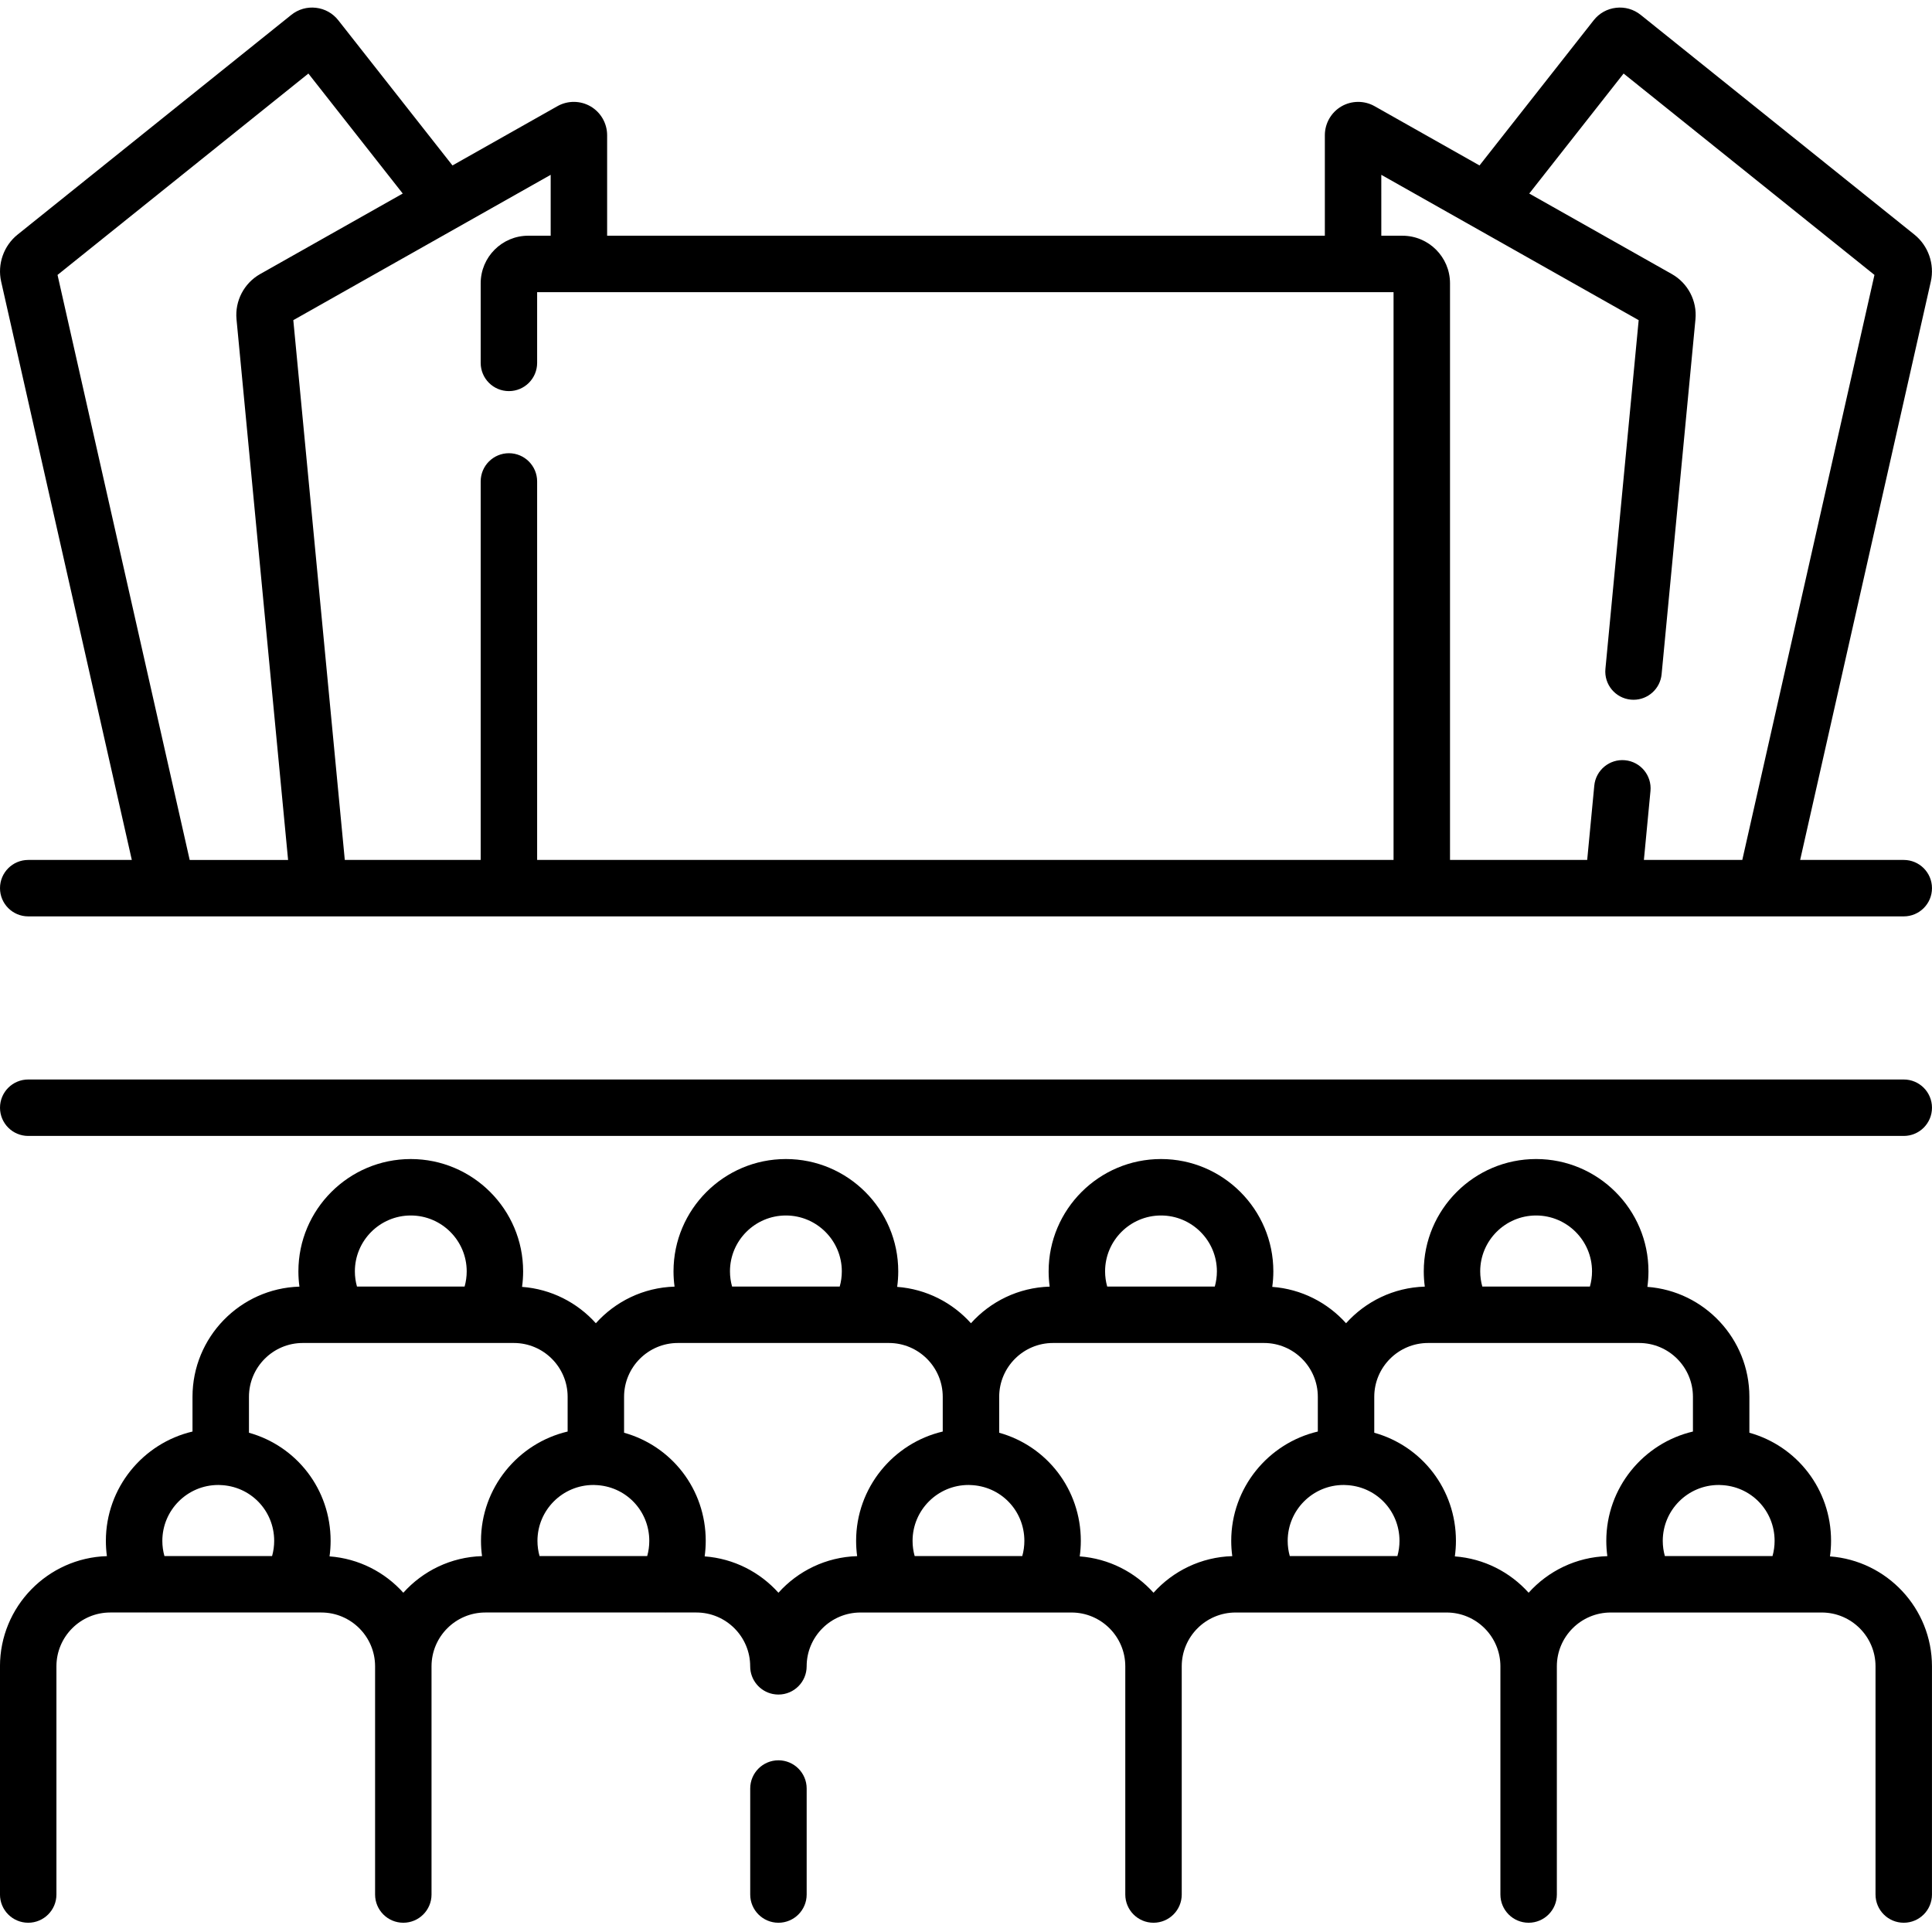
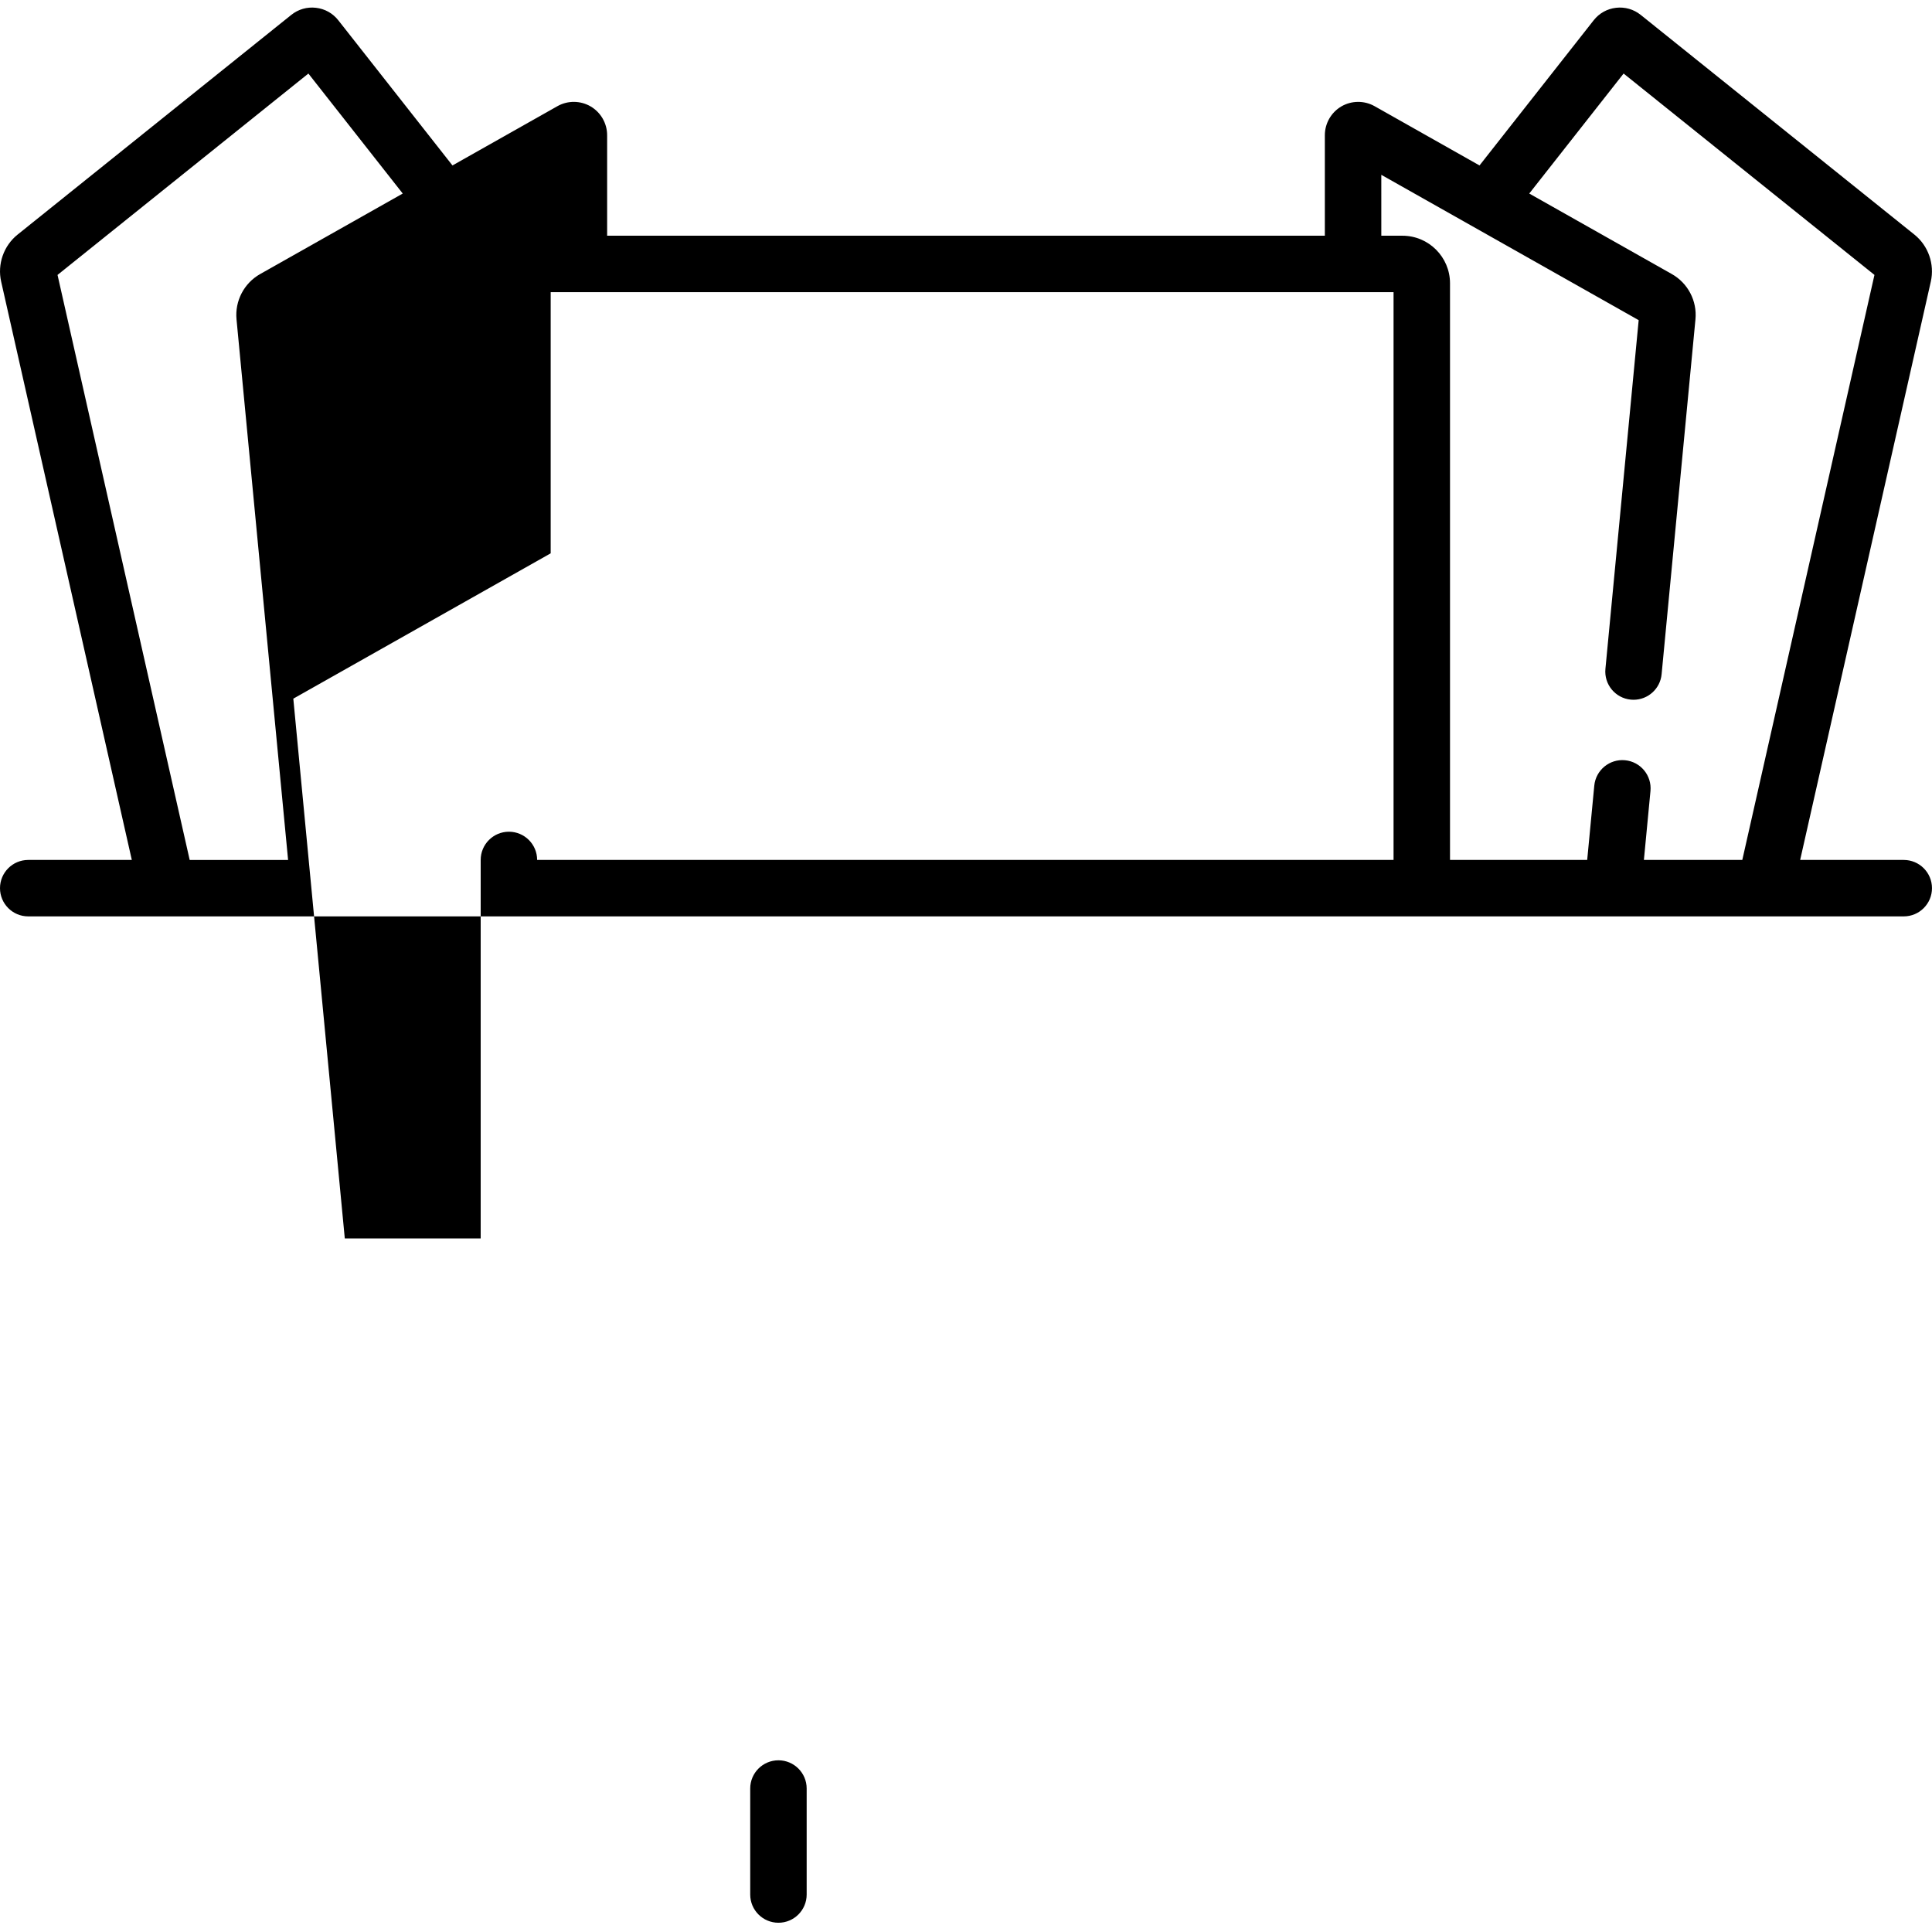
<svg xmlns="http://www.w3.org/2000/svg" height="512pt" viewBox="0 -2 512.004 512" width="512pt">
-   <path d="m504.52 284.078h-497.039c-4.133 0-7.48 3.348-7.48 7.477 0 4.133 3.348 7.48 7.48 7.48h497.039c4.133 0 7.48-3.348 7.48-7.48 0-4.129-3.348-7.477-7.48-7.477zm0 0" />
-   <path d="m0 233.375c0 4.129 3.348 7.477 7.48 7.477h497.039c4.129 0 7.48-3.348 7.48-7.477 0-4.133-3.352-7.48-7.48-7.48h-27.457l34.629-153.281c1.039-4.602-.664-9.484-4.344-12.438l-72.539-58.23c-1.855-1.488-4.176-2.156-6.535-1.883-2.359.27-4.469 1.449-5.93 3.312l-30.254 38.469-27.812-15.707c-2.723-1.535-6.094-1.512-8.797.062-2.699 1.578-4.379 4.5-4.379 7.629v26.637h-190.203v-26.637c0-3.129-1.68-6.051-4.379-7.629-2.699-1.574-6.07-1.602-8.793-.062l-27.816 15.707-30.25-38.465c-1.469-1.867-3.574-3.047-5.934-3.316-2.359-.273-4.68.395-6.539 1.887l-72.539 58.23c-3.676 2.953-5.383 7.832-4.344 12.434l34.629 153.281h-27.453c-4.133 0-7.48 3.348-7.48 7.48zm366.062-189.047 68.207 38.516-8.812 92.41c-.395 4.113 2.621 7.766 6.734 8.156.242.023.48.035.719.035 3.812 0 7.07-2.898 7.438-6.77l8.969-94.043c.469-4.879-1.988-9.594-6.262-12.008l-37.785-21.336 25.004-31.801 66.48 53.367-35.023 155.039h-26.078l1.742-18.266c.391-4.113-2.625-7.766-6.734-8.156-4.105-.395-7.766 2.621-8.156 6.734l-1.879 19.688h-36.355v-152.82c0-6.953-5.656-12.605-12.605-12.605h-5.602zm-220.125 16.137h-5.945c-6.953 0-12.605 5.656-12.605 12.609v21.094c0 4.133 3.348 7.48 7.48 7.48 4.129 0 7.48-3.348 7.48-7.48v-18.742h226.961v150.469h-226.961v-100.309c0-4.133-3.352-7.48-7.48-7.48-4.133 0-7.48 3.348-7.48 7.48v100.309h-36.012l-13.645-143.051 68.207-38.516zm-130.691 10.391 66.48-53.367 25.004 31.801-37.785 21.336c-4.27 2.414-6.73 7.125-6.266 12.008l13.668 143.262h-26.078zm0 0" />
+   <path d="m0 233.375c0 4.129 3.348 7.477 7.48 7.477h497.039c4.129 0 7.48-3.348 7.48-7.477 0-4.133-3.352-7.48-7.48-7.48h-27.457l34.629-153.281c1.039-4.602-.664-9.484-4.344-12.438l-72.539-58.23c-1.855-1.488-4.176-2.156-6.535-1.883-2.359.27-4.469 1.449-5.93 3.312l-30.254 38.469-27.812-15.707c-2.723-1.535-6.094-1.512-8.797.062-2.699 1.578-4.379 4.5-4.379 7.629v26.637h-190.203v-26.637c0-3.129-1.68-6.051-4.379-7.629-2.699-1.574-6.07-1.602-8.793-.062l-27.816 15.707-30.25-38.465c-1.469-1.867-3.574-3.047-5.934-3.316-2.359-.273-4.68.395-6.539 1.887l-72.539 58.23c-3.676 2.953-5.383 7.832-4.344 12.434l34.629 153.281h-27.453c-4.133 0-7.48 3.348-7.48 7.48zm366.062-189.047 68.207 38.516-8.812 92.41c-.395 4.113 2.621 7.766 6.734 8.156.242.023.48.035.719.035 3.812 0 7.07-2.898 7.438-6.77l8.969-94.043c.469-4.879-1.988-9.594-6.262-12.008l-37.785-21.336 25.004-31.801 66.48 53.367-35.023 155.039h-26.078l1.742-18.266c.391-4.113-2.625-7.766-6.734-8.156-4.105-.395-7.766 2.621-8.156 6.734l-1.879 19.688h-36.355v-152.82c0-6.953-5.656-12.605-12.605-12.605h-5.602zm-220.125 16.137h-5.945c-6.953 0-12.605 5.656-12.605 12.609v21.094c0 4.133 3.348 7.48 7.48 7.48 4.129 0 7.48-3.348 7.48-7.48v-18.742h226.961v150.469h-226.961c0-4.133-3.352-7.48-7.48-7.48-4.133 0-7.48 3.348-7.48 7.48v100.309h-36.012l-13.645-143.051 68.207-38.516zm-130.691 10.391 66.48-53.367 25.004 31.801-37.785 21.336c-4.27 2.414-6.73 7.125-6.266 12.008l13.668 143.262h-26.078zm0 0" />
  <path d="m206.297 464.5c-4.133 0-7.48 3.348-7.48 7.477v28.094c0 4.129 3.348 7.48 7.48 7.48 4.129 0 7.48-3.348 7.48-7.48v-28.094c0-4.129-3.352-7.477-7.48-7.477zm0 0" />
-   <path d="m484.965 410.461c.188-1.355.289-2.73.289-4.109 0-13.703-9.062-25.152-21.645-28.66v-9.516c0-15.383-11.938-28.016-27.031-29.141.188-1.355.285-2.73.285-4.109 0-16.414-13.359-29.77-29.777-29.77-16.414 0-29.77 13.352-29.77 29.77 0 1.355.09 2.707.273 4.043-8.273.246-15.695 3.941-20.867 9.703-4.898-5.457-11.812-9.059-19.559-9.637.191-1.355.289-2.73.289-4.109 0-16.414-13.355-29.77-29.77-29.77-16.422 0-29.781 13.352-29.781 29.77 0 1.355.094 2.707.277 4.043-8.273.246-15.691 3.941-20.863 9.703-4.895-5.453-11.809-9.055-19.551-9.637.188-1.355.285-2.73.285-4.109 0-16.414-13.359-29.77-29.777-29.77-16.422 0-29.781 13.355-29.781 29.77 0 1.359.094 2.707.277 4.043-8.273.246-15.691 3.941-20.859 9.703-4.898-5.457-11.812-9.059-19.555-9.637.188-1.355.285-2.73.285-4.109 0-16.414-13.359-29.77-29.777-29.77-16.422 0-29.781 13.355-29.781 29.77 0 1.359.094 2.707.277 4.043-15.707.469-28.34 13.387-28.34 29.207v9.195c-13.141 3.094-22.957 14.91-22.957 28.98 0 1.355.09 2.707.273 4.039-15.703.473-28.336 13.383-28.336 29.203v60.473c0 4.133 3.348 7.48 7.48 7.48 4.129 0 7.48-3.348 7.48-7.48v-60.473c0-7.867 6.398-14.266 14.266-14.266h9.438c.027 0 .055.004.078.004.023 0 .051-.004.074-.004h46.328c7.867 0 14.266 6.398 14.266 14.266v60.473c0 4.133 3.348 7.48 7.48 7.48 4.129 0 7.477-3.348 7.477-7.48v-60.473c0-7.867 6.402-14.266 14.266-14.266h47.648c.023 0 .051.004.074.004.027 0 .051-.004.078-.004h8.121c7.863 0 14.262 6.398 14.262 14.266 0 3.613 2.566 6.629 5.973 7.328.488.098.996.152 1.512.152 4.133 0 7.48-3.348 7.48-7.48 0-7.863 6.398-14.262 14.262-14.262h9.5.016 38.203.016 8.184c7.863 0 14.262 6.398 14.262 14.262v60.473c0 4.133 3.348 7.48 7.48 7.48s7.48-3.348 7.48-7.48v-60.473c0-7.863 6.402-14.262 14.27-14.262h9.5.016 38.207.012 8.184c7.863 0 14.262 6.398 14.262 14.262v60.473c0 4.133 3.348 7.48 7.48 7.48 4.129 0 7.48-3.348 7.48-7.48v-60.473c0-7.863 6.402-14.262 14.27-14.262h9.492.012 38.219.016 8.18c7.863 0 14.262 6.398 14.262 14.262v60.473c0 4.133 3.352 7.48 7.48 7.48 4.133 0 7.48-3.348 7.48-7.48v-60.473c-.004-15.379-11.945-28.008-27.039-29.133zm-14.672-4.109c0 1.367-.188 2.719-.555 4.02h-28.531c-.363-1.301-.555-2.652-.555-4.02 0-8.172 6.648-14.816 14.82-14.816h.125c.109.008.215.012.324.016 8.059.227 14.371 6.73 14.371 14.801zm-63.207-86.234c8.172 0 14.82 6.645 14.82 14.809 0 1.367-.191 2.719-.559 4.02h-28.516c-.367-1.301-.559-2.652-.559-4.02 0-8.164 6.645-14.809 14.812-14.809zm-36.758 90.254h-28.52c-.367-1.301-.555-2.652-.555-4.02 0-8.172 6.645-14.816 14.809-14.816h.125c.109.008.215.012.324.016 8.059.227 14.371 6.73 14.371 14.805 0 1.363-.188 2.715-.555 4.016zm-62.645-90.254c8.168 0 14.809 6.645 14.809 14.809 0 1.367-.188 2.719-.555 4.02h-28.516c-.367-1.301-.559-2.652-.559-4.02 0-8.164 6.648-14.809 14.82-14.809zm-36.766 90.254h-28.52c-.367-1.301-.555-2.652-.555-4.02 0-8.172 6.648-14.816 14.82-14.816h.125c.105.008.215.012.32.016 8.055.227 14.363 6.73 14.363 14.805 0 1.363-.188 2.715-.555 4.016zm-62.645-90.254c8.172 0 14.82 6.645 14.82 14.809 0 1.367-.188 2.719-.555 4.02h-28.527c-.367-1.301-.559-2.652-.559-4.02 0-8.164 6.648-14.809 14.82-14.809zm-36.754 90.25h-28.531c-.367-1.301-.555-2.648-.555-4.016 0-8.172 6.648-14.816 14.82-14.816h.109c.113.008.227.012.336.016 8.059.227 14.371 6.73 14.371 14.805.004 1.363-.188 2.711-.551 4.012zm-62.656-90.25c8.172 0 14.82 6.645 14.82 14.809 0 1.367-.191 2.719-.555 4.02h-28.527c-.367-1.301-.555-2.652-.555-4.02 0-8.164 6.645-14.809 14.816-14.809zm-51.02 71.418h.109c.113.008.227.012.336.016 8.059.227 14.375 6.73 14.375 14.805 0 1.363-.191 2.715-.555 4.012h-28.531c-.367-1.297-.555-2.648-.555-4.012 0-8.176 6.648-14.82 14.82-14.82zm49.043 28.559c-4.895-5.457-11.809-9.059-19.551-9.637.188-1.355.285-2.727.285-4.105 0-13.703-9.059-25.152-21.641-28.66v-9.516c0-7.867 6.398-14.27 14.262-14.27h47.707.016.016 8.191c7.863 0 14.262 6.402 14.262 14.27v9.195c-13.145 3.094-22.961 14.91-22.961 28.984 0 1.355.094 2.703.277 4.035-8.273.246-15.691 3.941-20.863 9.703zm99.414 0c-4.898-5.453-11.812-9.059-19.555-9.637.188-1.355.285-2.727.285-4.105 0-13.707-9.059-25.156-21.641-28.66v-9.516c0-7.867 6.398-14.27 14.262-14.27h47.707.016.016 8.18c7.867 0 14.27 6.402 14.27 14.27v9.195c-13.141 3.094-22.957 14.91-22.957 28.98 0 1.359.094 2.707.273 4.043-8.27.246-15.688 3.941-20.855 9.699zm99.398 0c-4.895-5.453-11.809-9.055-19.555-9.633.191-1.355.289-2.73.289-4.109 0-13.703-9.055-25.152-21.633-28.66v-9.516c0-7.867 6.398-14.27 14.262-14.27h47.699.012.016 8.191c7.863 0 14.262 6.402 14.262 14.27v9.195c-13.137 3.094-22.949 14.91-22.949 28.98 0 1.359.094 2.707.277 4.043-8.273.246-15.699 3.941-20.871 9.699zm99.41 0c-4.895-5.453-11.809-9.055-19.555-9.633.188-1.355.289-2.73.289-4.109 0-13.703-9.062-25.152-21.645-28.66v-9.516c0-7.871 6.402-14.27 14.273-14.27h9.504.016.016 46.383c7.863 0 14.262 6.398 14.262 14.27v9.195c-13.145 3.094-22.961 14.91-22.961 28.98 0 1.359.094 2.707.277 4.043-8.27.25-15.688 3.945-20.859 9.699zm0 0" />
</svg>